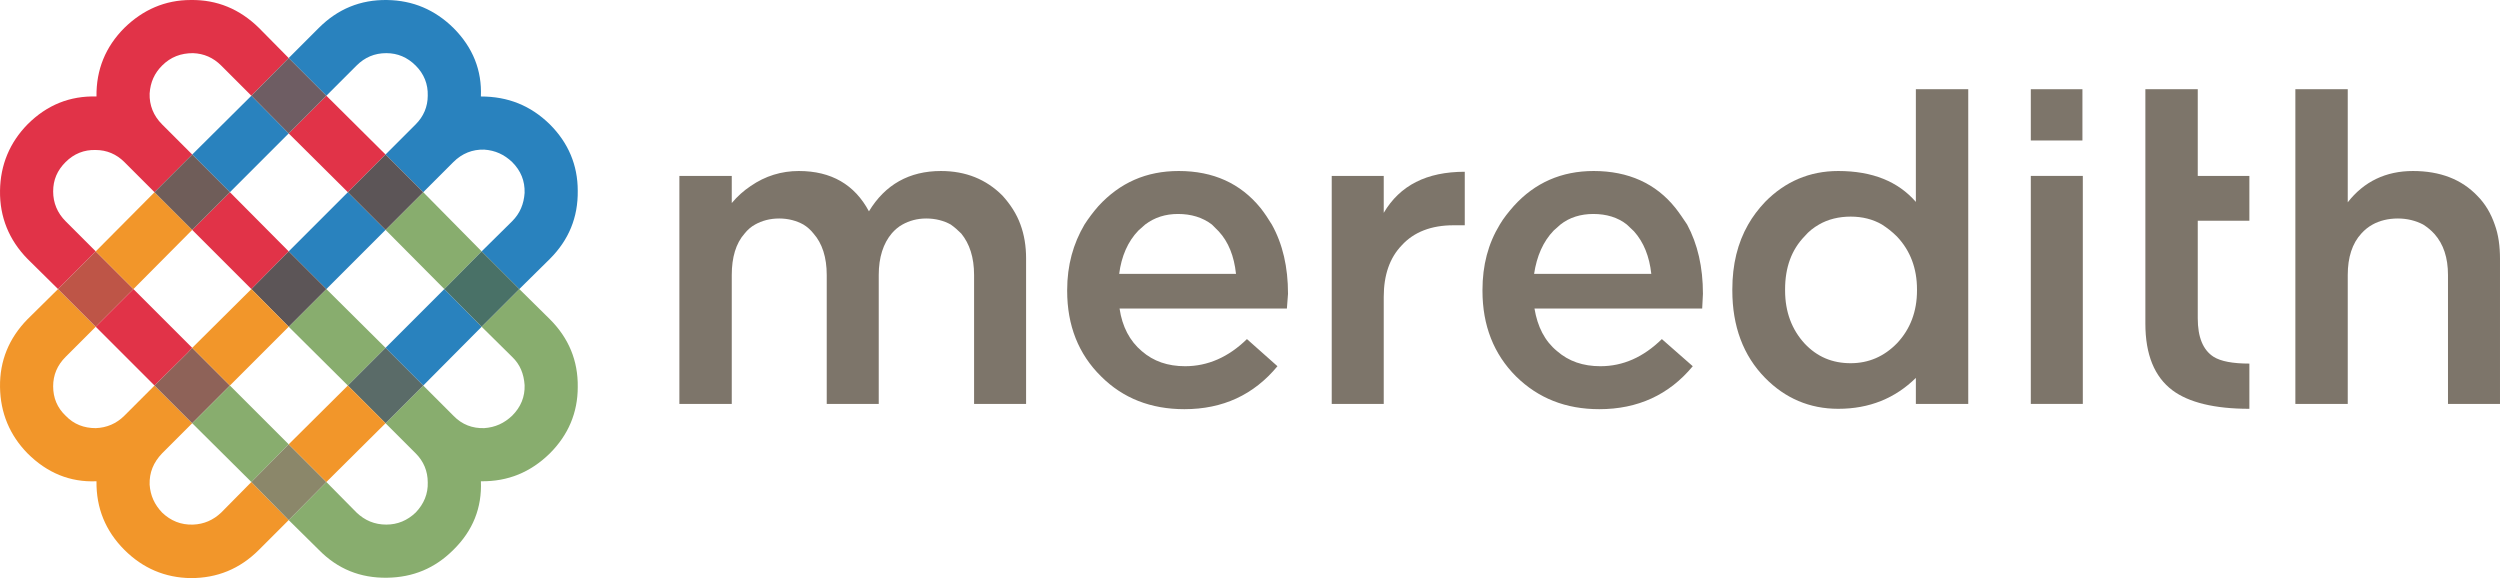
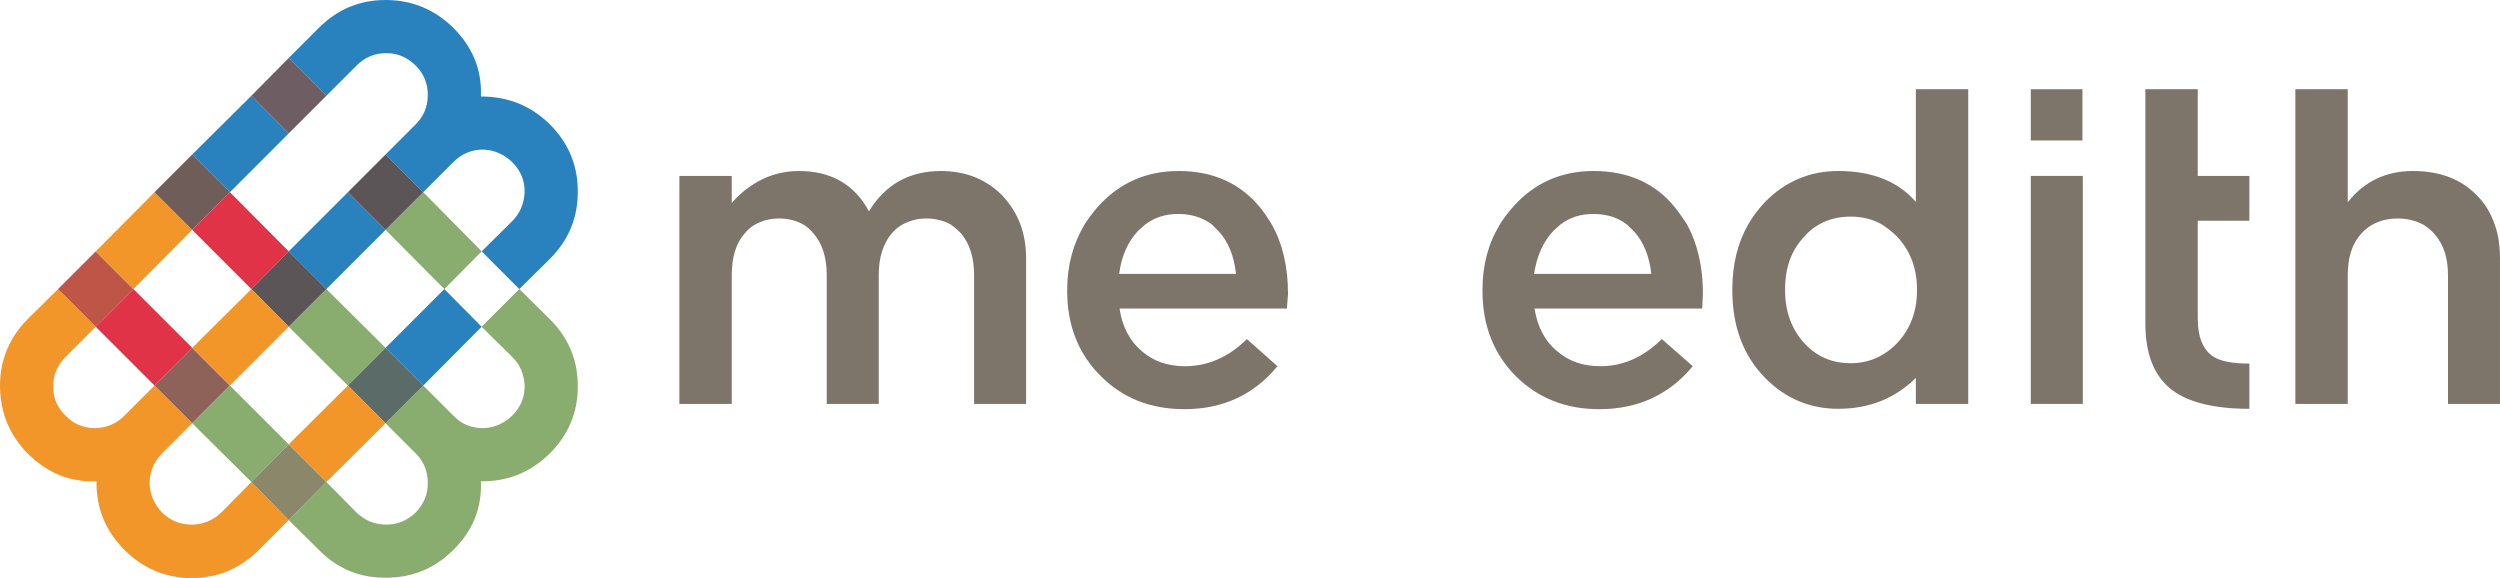
<svg xmlns="http://www.w3.org/2000/svg" xmlns:ns1="http://www.inkscape.org/namespaces/inkscape" xmlns:ns2="http://sodipodi.sourceforge.net/DTD/sodipodi-0.dtd" id="svg2837" version="1.1" ns1:version="0.46+devel r21714" width="657.603" height="152.067" viewBox="0 0 703.357 162.648" xml:space="preserve" ns2:docname="Meredith_Corporation.eps" ns1:output_extension="org.inkscape.output.svg.inkscape">
  <defs id="defs2841">
    <ns1:perspective ns2:type="inkscape:persp3d" ns1:vp_x="0 : 0.5 : 1" ns1:vp_y="0 : 1000 : 0" ns1:vp_z="1 : 0.5 : 1" ns1:persp3d-origin="0.5 : 0.33333333 : 1" id="perspective2845" />
    <clipPath clipPathUnits="userSpaceOnUse" id="clipPath2855">
      <path d="M 0,1301.19 0,0 l 5626.86,0 0,1301.19 -5626.86,0 z" id="path2857" />
    </clipPath>
  </defs>
  <ns2:namedview pagecolor="#ffffff" bordercolor="#666666" borderopacity="1" objecttolerance="10" gridtolerance="10" guidetolerance="10" ns1:pageopacity="0" ns1:pageshadow="2" ns1:window-width="640" ns1:window-height="484" id="namedview2839" showgrid="false" ns1:zoom="0.23838384" ns1:cx="382.5" ns1:cy="495" ns1:window-x="304" ns1:window-y="54" ns1:window-maximized="0" ns1:current-layer="g2847" />
  <g id="g2847" ns1:groupmode="layer" ns1:label="ink_ext_XXXXXX" transform="matrix(1.25,0,0,-1.25,0,162.648)">
    <g id="g2849" transform="scale(0.1,0.1)">
      <g id="g2851">
        <g id="g2853" clip-path="url(#clipPath2855)">
          <path d="m 5453.83,795.84 c 9.32,-5.938 17.81,-12.723 25.44,-21.207 20.36,-22.903 30.53,-53.438 30.53,-92.453 l 0,-290.09 117.06,0 0,326.555 c 0,28.003 -3.4,54.289 -11.88,77.195 -8.49,24.598 -21.2,46.652 -39.02,64.465 -35.61,37.32 -83.96,55.984 -145.04,55.984 -61.08,0 -110.28,-23.75 -146.74,-70.406 l 0,254.467 -117.91,0 0,-708.26 117.91,0 0,290.09 c 0,39.863 10.19,71.25 30.53,93.3 7.64,8.489 16.12,15.27 25.46,20.36 15.25,8.48 34.76,13.574 56.82,13.574 21.2,0 40.71,-5.094 56.84,-13.574" style="fill:#7d756a;fill-opacity:1;fill-rule:nonzero;stroke:none" id="path2859" />
          <path d="m 5062.78,804.32 0,100.942 -116.19,0 0,195.088 -117.91,0 0,-527.588 c 0,-69.559 20.36,-119.61 61.08,-150.137 36.47,-27.137 94.15,-41.563 173.02,-41.563 l 0,101.778 c -37.3,0 -64.45,5.098 -80.57,15.285 -23.75,15.254 -35.62,44.09 -35.62,86.504 l 0,219.691 116.19,0" style="fill:#7d756a;fill-opacity:1;fill-rule:nonzero;stroke:none" id="path2861" />
          <path d="m 4570.83,984.992 116.199,0 0,115.359 -116.199,0 0,-115.359 z" style="fill:#7d756a;fill-opacity:1;fill-rule:nonzero;stroke:none" id="path2863" />
          <path d="m 4314.67,649.949 0,-2.539 c 0,-47.508 -15.29,-87.371 -44.96,-118.758 -28.84,-29.687 -63.63,-44.953 -104.34,-44.953 -41.55,0 -75.48,14.426 -103.49,44.102 -28.83,31.379 -44.09,71.25 -44.09,119.609 l 0,2.539 c 0,49.196 14.42,89.059 44.09,119.594 9.34,11.031 20.37,19.512 32.25,26.297 20.35,11.875 44.96,17.816 71.24,17.816 26.3,0 50.06,-5.941 70.41,-17.816 11.87,-7.629 22.9,-16.121 33.93,-27.145 29.67,-31.383 44.96,-71.254 44.96,-118.746 z m -2.55,450.401 0,-253.612 c -39.86,45.801 -97.55,69.551 -174.74,69.551 -64.45,0 -119.59,-23.75 -164.55,-69.551 -15.27,-16.121 -28,-33.082 -38.17,-50.898 -23.75,-41.563 -35.63,-89.914 -35.63,-145.891 l 0,-2.539 c 0,-80.586 24.6,-146.746 73.8,-196.797 44.96,-45.801 100.1,-69.551 164.55,-69.551 70.4,0 128.08,23.75 174.74,69.551 l 0,-58.523 117.9,0 0,708.26 -117.9,0" style="fill:#7d756a;fill-opacity:1;fill-rule:nonzero;stroke:none" id="path2865" />
          <path d="m 4570.83,392.09 117.059,0 0,513.172 -117.059,0 0,-513.172 z" style="fill:#7d756a;fill-opacity:1;fill-rule:nonzero;stroke:none" id="path2867" />
          <path d="m 3661.53,795.84 16.12,-15.266 c 22.06,-24.605 34.78,-56.832 39.02,-95.855 l -263.8,0 c 5.94,39.871 20.36,72.949 44.11,97.551 l 15.27,13.57 c 20.35,16.117 45.81,23.75 73.79,23.75 29.68,0 55.14,-7.633 75.49,-23.75 z m 135.73,0 c -8.49,12.722 -16.97,25.441 -26.31,37.324 -44.1,55.137 -106.03,83.125 -184.07,83.125 -72.09,0 -132.31,-26.297 -179.81,-78.887 -11.88,-13.57 -22.91,-27.14 -31.39,-41.562 -26.29,-43.262 -39.02,-91.61 -39.02,-147.59 l 0,-1.699 c 0,-78.035 25.45,-142.5 75.5,-192.539 50.05,-49.2 111.96,-73.797 187.45,-73.797 86.52,0 156.92,32.234 210.37,96.699 l -69.56,61.063 c -41.57,-40.711 -87.37,-61.063 -138.26,-61.063 -39.02,0 -71.25,11.024 -97.54,33.926 -28,22.898 -44.11,55.137 -50.9,95.848 l 377.46,0 1.7,33.085 c 0,60.215 -11.87,111.957 -35.62,156.067" style="fill:#7d756a;fill-opacity:1;fill-rule:nonzero;stroke:none" id="path2869" />
-           <path d="m 3271.36,794.141 25.45,0 0,120.449 c -85.68,0 -145.9,-30.535 -182.37,-92.453 l 0,83.125 -117.07,0 0,-513.172 117.07,0 0,240.898 c 0,49.192 13.57,88.207 40.71,116.2 27.14,29.687 66.16,44.953 116.21,44.953" style="fill:#7d756a;fill-opacity:1;fill-rule:nonzero;stroke:none" id="path2871" />
          <path d="m 2651.3,819.59 c 29.69,0 55.14,-7.633 76.35,-23.75 l 15.26,-15.266 c 22.06,-23.754 34.78,-55.984 39.02,-95.855 l -262.95,0 c 5.09,39.871 19.52,72.949 43.26,97.551 l 15.26,13.57 c 21.21,16.117 45.82,23.75 73.8,23.75 z m 211.22,-23.75 c -7.64,12.722 -16.13,25.441 -25.45,37.324 -44.96,55.137 -106.03,83.125 -184.07,83.125 -72.95,0 -132.31,-26.297 -180.67,-78.887 -11.87,-13.57 -22.06,-27.14 -31.38,-41.562 -25.45,-43.262 -39.03,-91.61 -39.03,-147.59 l 0,-1.699 c 0,-78.035 25.46,-142.5 76.35,-192.539 49.2,-49.2 111.96,-73.797 187.46,-73.797 86.52,0 156.07,32.234 209.51,96.699 l -68.71,61.063 c -41.56,-40.711 -88.22,-61.063 -139.11,-61.063 -39.02,0 -71.25,11.024 -97.55,33.926 -27.14,22.898 -44.1,55.137 -50.04,95.848 l 376.62,0 2.53,33.085 c 0,60.215 -11.87,111.957 -36.46,156.067" style="fill:#7d756a;fill-opacity:1;fill-rule:nonzero;stroke:none" id="path2873" />
          <path d="m 2309.47,719.504 c 0,27.984 -4.24,53.43 -12.72,76.336 -8.48,23.75 -22.9,45.805 -40.71,65.316 -36.48,36.469 -82.28,55.133 -138.27,55.133 -71.25,0 -125.53,-30.539 -162.01,-90.762 -32.22,60.223 -84.82,90.762 -157.76,90.762 -39.02,0 -75.5,-11.027 -108.58,-33.926 -15.26,-10.183 -29.68,-22.906 -42.41,-38.175 l 0,61.074 -117.9,0 0,-513.172 117.9,0 0,290.09 c 0,39.863 9.33,71.25 28.84,93.3 6.79,8.489 14.42,15.27 23.75,20.36 15.27,8.48 33.08,13.574 54.29,13.574 20.35,0 39.02,-5.094 54.29,-13.574 8.48,-5.09 16.11,-11.871 22.9,-20.36 19.51,-22.05 29.69,-53.437 29.69,-93.3 l 0,-290.09 117.05,0 0,290.09 c 0,39.863 10.18,71.25 29.68,94.152 6.8,7.637 14.43,14.418 23.76,19.508 15.26,8.48 33.08,13.574 53.43,13.574 21.21,0 39.88,-5.094 55.14,-13.574 8.48,-5.938 16.12,-12.723 23.75,-20.36 18.66,-22.902 28.84,-53.437 28.84,-93.3 l 0,-290.09 117.05,0 0,327.414" style="fill:#7d756a;fill-opacity:1;fill-rule:nonzero;stroke:none" id="path2875" />
          <path d="m 1089.99,964.422 c 24.59,-1.699 44.95,-11.031 62.76,-27.992 19.52,-19.512 28.84,-42.414 28,-69.555 -1.7,-24.598 -10.18,-45.809 -28,-63.613 l -68.7,-67.864 84.82,-84.824 68.7,67.864 c 42.42,42.414 63.62,93.304 62.78,153.523 0,57.687 -21.21,107.73 -62.78,149.289 -43.25,42.41 -94.15,62.77 -155.22,62.77 2.54,58.53 -17.81,110.27 -61.92,154.38 -41.563,40.71 -90.758,61.91 -149.282,62.76 -60.226,0.85 -111.121,-20.36 -153.531,-62.76 l -67.851,-67.86 84.812,-84.83 67.863,67.86 c 18.657,18.66 40.711,27.99 67.008,27.99 25.449,0 47.504,-9.33 66.16,-27.99 18.664,-18.66 27.996,-41.56 27.145,-67.86 0,-24.59 -9.332,-46.64 -27.145,-64.46 l -67.859,-67.859 84.824,-84.825 67.856,67.864 c 19.51,19.511 43.26,28.836 69.56,27.992" style="fill:#2982be;fill-opacity:1;fill-rule:nonzero;stroke:none" id="path2877" />
-           <path d="M 867.75,953.391 734.578,1085.71 649.766,1000.9 782.93,868.566 l 84.82,84.825" style="fill:#e13348;fill-opacity:1;fill-rule:nonzero;stroke:none" id="path2879" />
          <path d="M 867.75,518.262 734.578,650.574 649.766,565.75 782.93,433.438 l 84.82,84.824" style="fill:#88ad6e;fill-opacity:1;fill-rule:nonzero;stroke:none" id="path2881" />
          <path d="M 1000.08,650.574 867.75,518.262 952.574,433.438 1084.05,565.75 1000.08,650.574" style="fill:#2982be;fill-opacity:1;fill-rule:nonzero;stroke:none" id="path2883" />
          <path d="m 867.75,783.754 132.33,-133.18 83.97,84.824 -131.476,133.168 -84.824,-84.812" style="fill:#88ad6e;fill-opacity:1;fill-rule:nonzero;stroke:none" id="path2885" />
          <path d="M 734.578,650.574 867.75,783.754 782.93,868.566 649.766,735.398 734.578,650.574" style="fill:#2982be;fill-opacity:1;fill-rule:nonzero;stroke:none" id="path2887" />
          <path d="m 867.75,783.754 84.824,84.812 -84.824,84.825 -84.82,-84.825 84.82,-84.812" style="fill:#5c5557;fill-opacity:1;fill-rule:nonzero;stroke:none" id="path2889" />
          <path d="m 1084.05,565.75 68.7,-67.852 c 17.82,-16.96 26.3,-38.164 28,-63.621 0.84,-26.281 -8.48,-49.179 -28,-68.703 -17.81,-16.961 -38.17,-26.289 -62.76,-27.996 -26.3,-0.851 -50.05,7.645 -69.56,27.996 l -67.856,67.864 -84.824,-84.825 67.859,-67.851 c 17.813,-17.813 27.145,-39.864 27.145,-65.313 0.851,-25.437 -8.481,-48.347 -27.145,-67.847 -18.656,-17.84 -40.711,-27.161 -66.16,-27.161 -26.297,0 -48.351,9.321 -67.008,27.161 l -67.863,68.699 -84.812,-85.672 67.851,-67.02 C 760.027,20.359 810.922,0 871.148,0.852 929.672,1.691 978.867,22.051 1020.43,63.609 c 44.11,43.262 64.46,95 61.92,154.379 61.07,-0.847 111.97,20.364 155.22,62.774 41.57,41.562 62.78,91.609 62.78,149.277 0.84,59.375 -20.36,110.262 -62.78,152.684 l -68.7,67.851 -84.82,-84.824" style="fill:#88ad6e;fill-opacity:1;fill-rule:nonzero;stroke:none" id="path2891" />
-           <path d="m 1084.05,565.75 84.82,84.824 -84.82,84.824 -83.97,-84.824 83.97,-84.824" style="fill:#497167;fill-opacity:1;fill-rule:nonzero;stroke:none" id="path2893" />
          <path d="M 565.785,1085.71 432.613,953.391 517.438,868.566 649.766,1000.9 565.785,1085.71" style="fill:#2982be;fill-opacity:1;fill-rule:nonzero;stroke:none" id="path2895" />
-           <path d="m 497.934,1153.57 67.851,-67.86 83.981,84.83 -67.016,67.86 c -43.258,42.4 -94.152,63.61 -153.527,62.76 -57.68,0 -107.723,-22.05 -149.285,-62.76 -42.411,-42.42 -63.614,-94.16 -62.77,-154.38 -59.371,1.69 -111.113,-18.66 -155.231,-62.77 C 22.074,980.535 0.875,930.492 0.023,871.961 -0.824,812.586 20.383,760.852 61.938,718.438 l 68.71,-67.864 84.821,84.824 -67.852,67.864 c -18.664,18.66 -27.992,41.562 -27.992,67.004 0,26.3 9.328,47.507 27.992,66.164 18.66,18.66 41.563,27.992 67.852,27.144 24.597,0 46.648,-9.332 64.469,-27.144 l 67.859,-67.864 84.816,84.825 -67.851,67.859 c -19.512,19.51 -28.844,43.26 -27.992,69.55 1.691,25.45 11.027,45.81 27.992,62.77 19.508,19.51 42.406,27.99 69.55,27.99 24.598,-0.85 45.805,-10.17 63.622,-27.99" style="fill:#e13348;fill-opacity:1;fill-rule:nonzero;stroke:none" id="path2897" />
          <path d="m 565.785,1085.71 83.981,-84.81 84.812,84.81 -84.812,84.83 -83.981,-84.83" style="fill:#6e5d63;fill-opacity:1;fill-rule:nonzero;stroke:none" id="path2899" />
          <path d="M 130.648,650.574 61.938,582.723 C 20.383,540.301 -0.824,489.414 0.023,430.039 0.875,371.504 22.074,321.484 61.938,280.762 106.055,236.66 157.797,215.449 217.168,217.988 216.324,157.762 237.527,106.02 279.938,63.609 321.5,22.051 371.543,0.852 429.223,0 488.598,0 539.492,20.359 582.75,63.609 l 67.016,67.02 -83.981,85.672 -67.851,-68.699 c -17.817,-16.973 -39.024,-26.313 -63.622,-27.161 -27.144,-0.851 -50.042,8.481 -69.55,27.161 -16.965,17.796 -26.301,38.16 -27.992,62.75 -0.852,27.148 8.48,50.039 27.992,70.41 l 0,0 67.851,67.851 -84.816,84.825 -67.859,-67.864 c -17.821,-17.801 -39.872,-27.129 -64.469,-27.996 -26.289,0 -49.192,8.484 -67.852,27.996 -18.664,17.813 -27.992,39.875 -27.992,66.172 0,25.442 9.328,47.5 27.992,66.152 l 67.852,67.852 -84.821,84.824" style="fill:#f2962a;fill-opacity:1;fill-rule:nonzero;stroke:none" id="path2901" />
          <path d="m 215.469,565.75 84.824,84.824 -84.824,84.824 -84.821,-84.824 84.821,-84.824" style="fill:#be5547;fill-opacity:1;fill-rule:nonzero;stroke:none" id="path2903" />
          <path d="m 300.293,650.574 -84.824,-84.824 132.328,-132.312 74.637,73.789 10.179,11.035 -132.32,132.312" style="fill:#e13348;fill-opacity:1;fill-rule:nonzero;stroke:none" id="path2905" />
          <path d="m 215.469,735.398 84.824,-84.824 132.32,133.18 -84.816,84.812 -132.328,-133.168" style="fill:#f2962a;fill-opacity:1;fill-rule:nonzero;stroke:none" id="path2907" />
          <path d="m 649.766,735.398 -132.328,133.168 -84.825,-84.812 133.172,-133.18 83.981,84.824" style="fill:#e13348;fill-opacity:1;fill-rule:nonzero;stroke:none" id="path2909" />
          <path d="m 347.797,868.566 84.816,-84.812 84.825,84.812 -84.825,84.825 -84.816,-84.825" style="fill:#6f5d59;fill-opacity:1;fill-rule:nonzero;stroke:none" id="path2911" />
          <path d="m 432.613,518.262 0,0 0,0 0,0 z" style="fill:#ed1248;fill-opacity:1;fill-rule:nonzero;stroke:none" id="path2913" />
          <path d="m 432.613,518.262 -10.179,-11.035 -74.637,-73.789 84.816,-84.825 84.825,84.825 -84.825,84.824" style="fill:#8e6258;fill-opacity:1;fill-rule:nonzero;stroke:none" id="path2915" />
          <path d="m 565.785,650.574 83.981,-84.824 84.812,84.824 -84.812,84.824 -83.981,-84.824" style="fill:#5c5557;fill-opacity:1;fill-rule:nonzero;stroke:none" id="path2917" />
          <path d="M 649.766,565.75 565.785,650.574 432.613,518.262 517.438,433.438 649.766,565.75" style="fill:#f2962a;fill-opacity:1;fill-rule:nonzero;stroke:none" id="path2919" />
          <path d="m 649.766,301.121 -132.328,132.317 -84.825,-84.825 133.172,-132.312 83.981,84.82" style="fill:#88ad6e;fill-opacity:1;fill-rule:nonzero;stroke:none" id="path2921" />
          <path d="m 565.785,216.301 83.981,-85.672 84.812,85.672 -84.812,84.82 -83.981,-84.82" style="fill:#8b876a;fill-opacity:1;fill-rule:nonzero;stroke:none" id="path2923" />
          <path d="m 867.75,348.613 84.824,84.825 -84.824,84.824 -84.82,-84.824 84.82,-84.825" style="fill:#5a6b68;fill-opacity:1;fill-rule:nonzero;stroke:none" id="path2925" />
          <path d="M 734.578,216.301 867.75,348.613 782.93,433.438 649.766,301.121 734.578,216.301" style="fill:#f2962a;fill-opacity:1;fill-rule:nonzero;stroke:none" id="path2927" />
        </g>
      </g>
    </g>
  </g>
</svg>